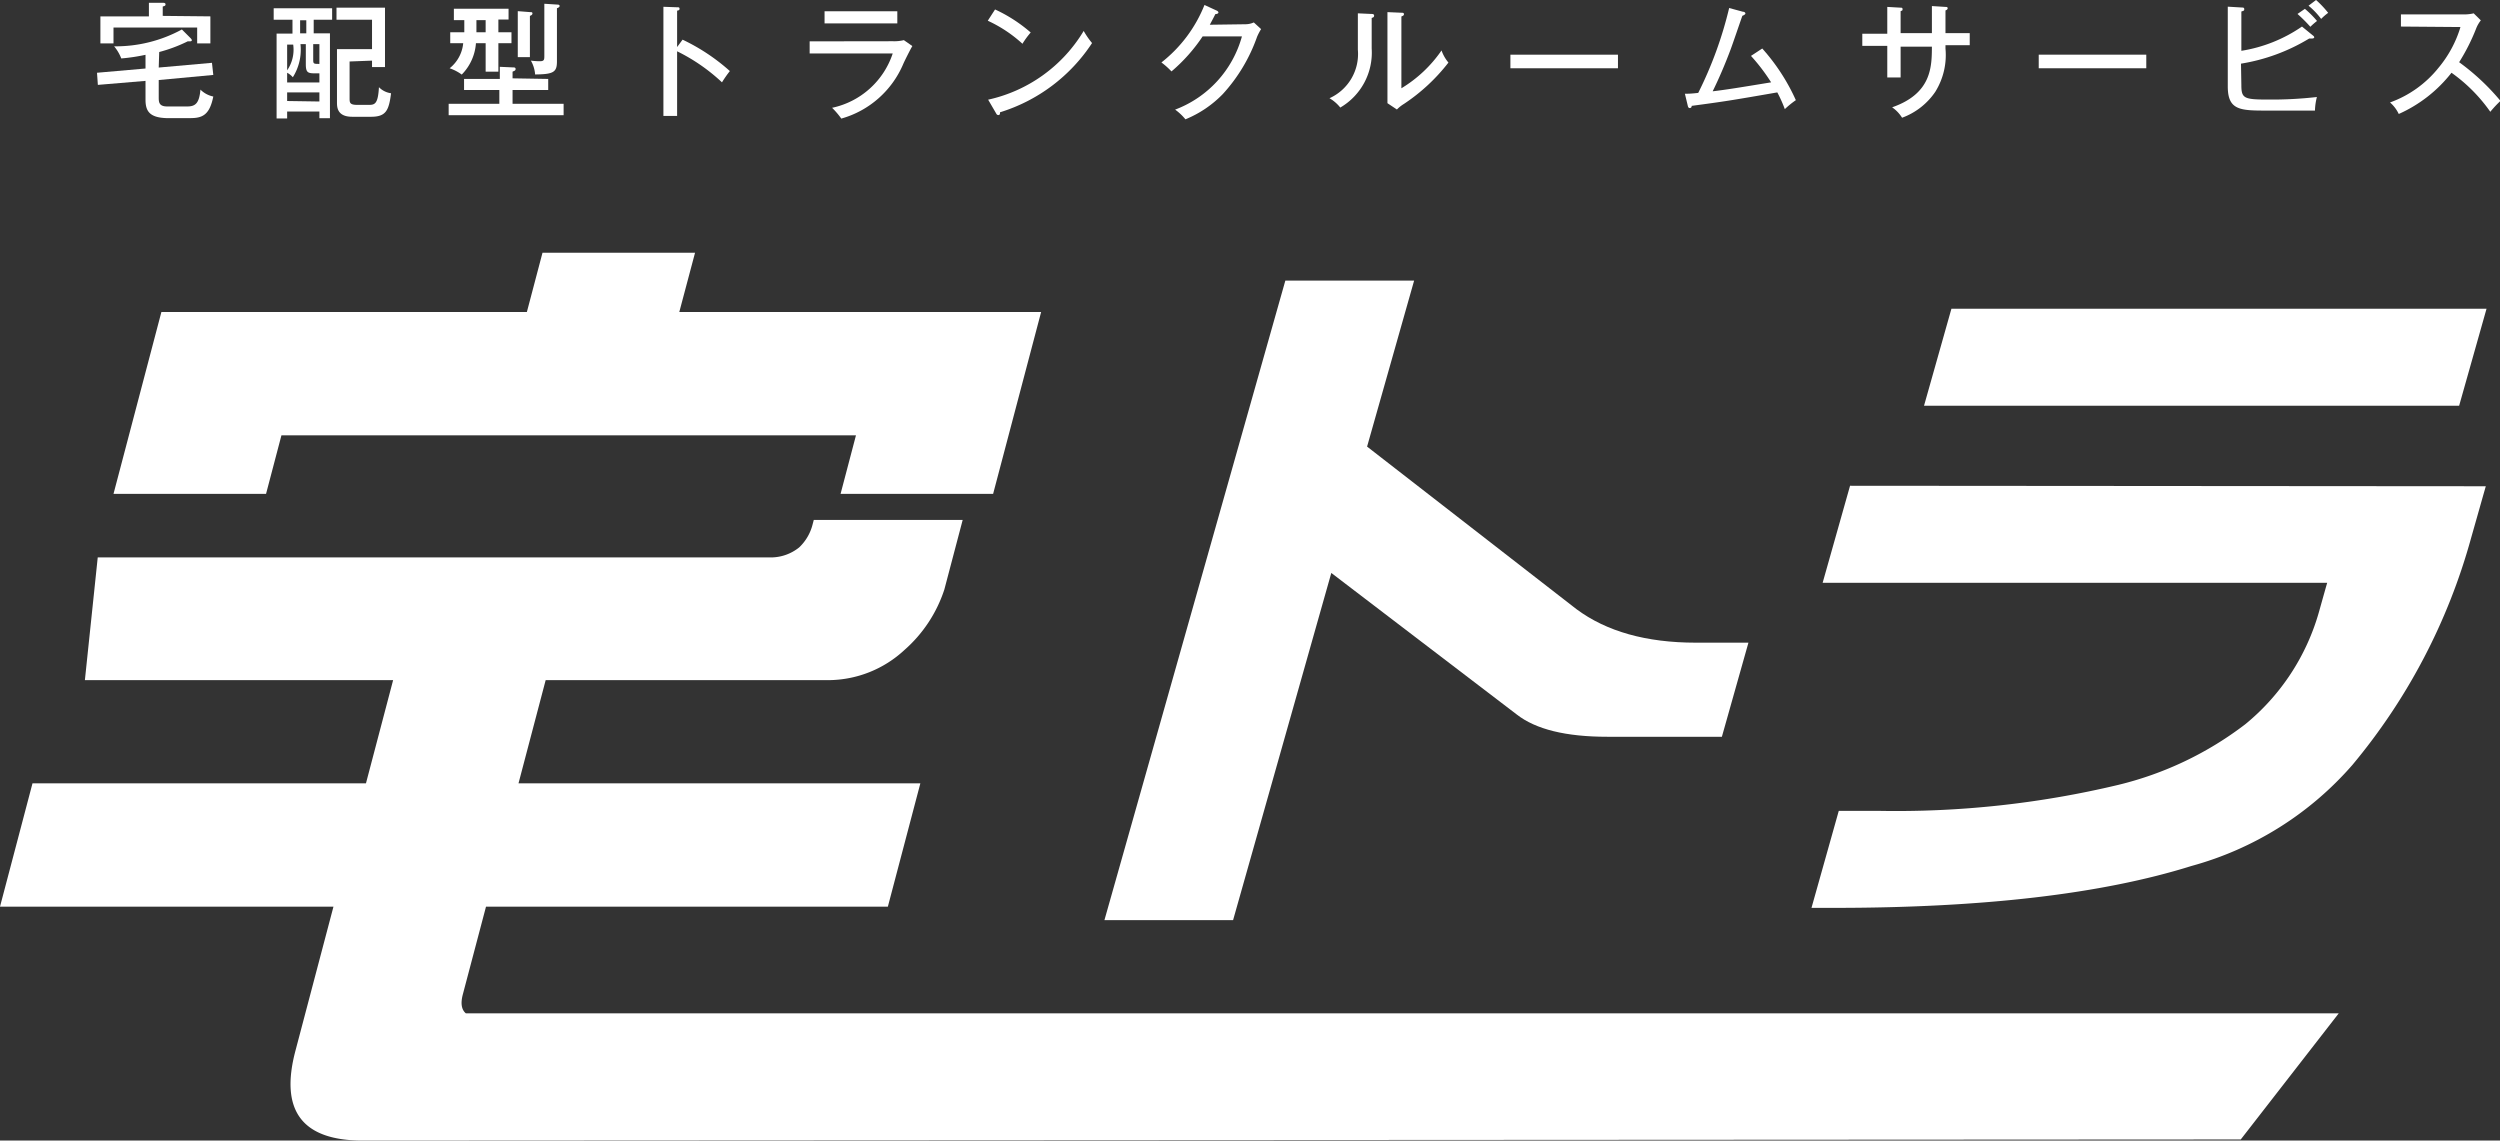
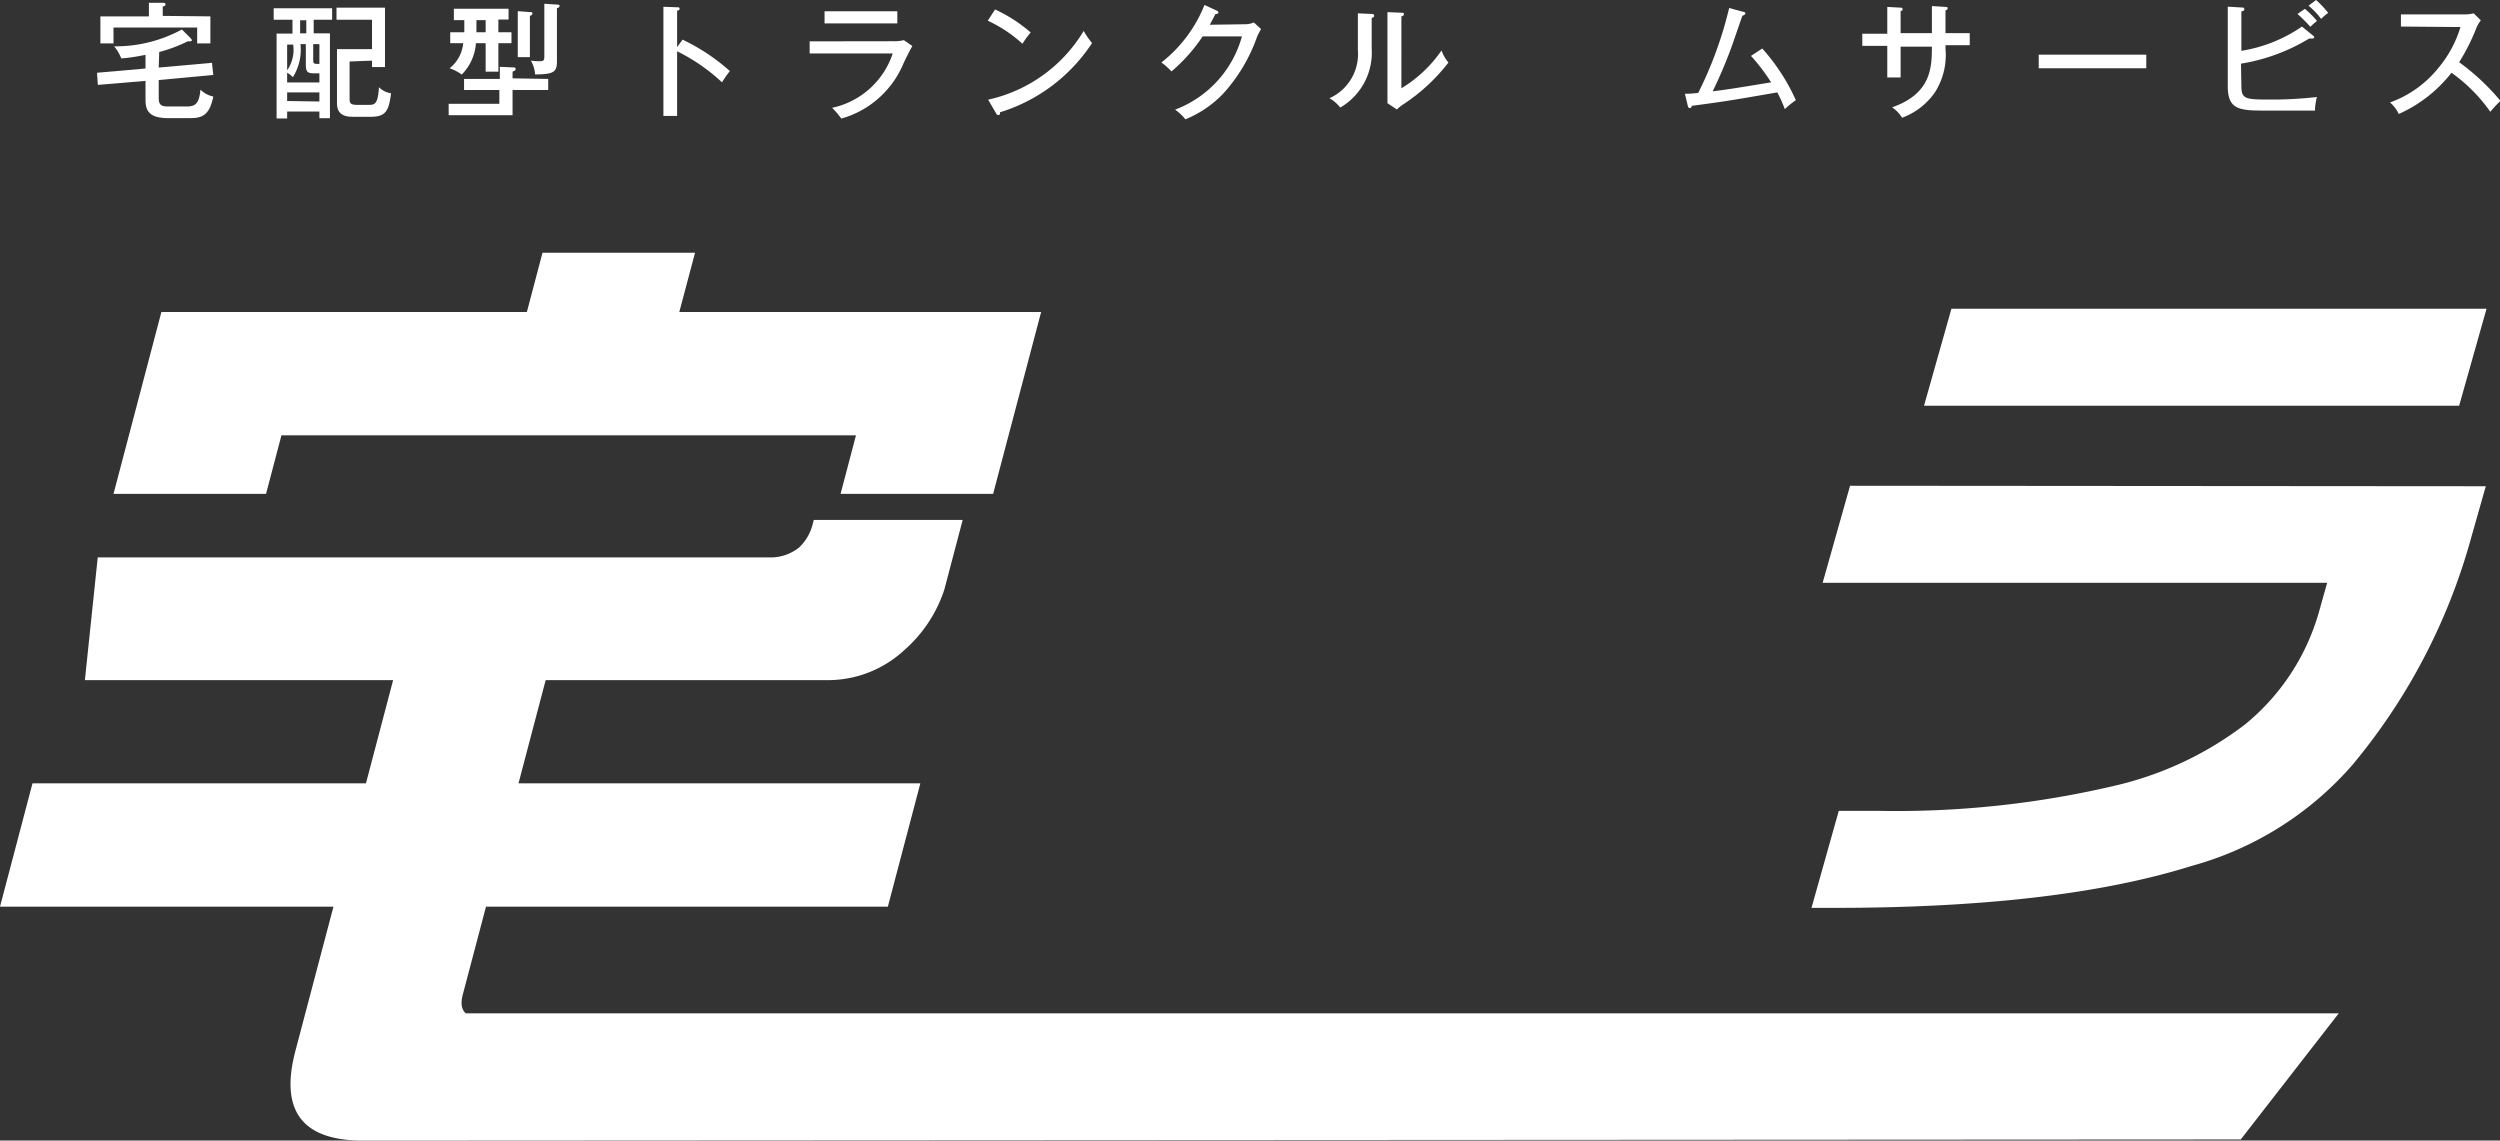
<svg xmlns="http://www.w3.org/2000/svg" viewBox="0 0 206.17 94.06">
  <rect x="0" y="0" width="206.17" height="94.06" fill="#333333" stroke="none" />
  <defs>
    <style>.cls-1{fill:#fff;}</style>
  </defs>
  <title>logo</title>
  <g id="レイヤー_2" data-name="レイヤー 2">
    <g id="レイヤー_1-2" data-name="レイヤー 1">
      <path class="cls-1" d="M13.09,5.57l4.39-.39.11,1-4.5.42V8c0,.4,0,.78.7.78h1.64c.68,0,1-.25,1.1-1.39a2.08,2.08,0,0,0,1.06.57c-.3,1.51-.89,1.78-1.88,1.78h-2C12.29,9.69,12,9.12,12,8.22V6.67L8.07,7,8,6l4-.35V4.52a15.48,15.48,0,0,1-2,.3,3.46,3.46,0,0,0-.59-1A11.41,11.41,0,0,0,15,2.43l.68.68c.06.06.14.14.14.21s-.09.09-.14.09l-.2,0a12.46,12.46,0,0,1-2.35.88Zm4.26-4.22V3.58H16.26V2.27H9.36V3.58H8.28V1.35h4V.23l1.12,0c.11,0,.25,0,.25.13s-.09.13-.23.18v.77Z" />
      <path class="cls-1" d="M25.87,2.75h1.34v7h-.87V9.2H23.68v.57h-.87v-7h1.31V1.63H22.57V.68h4.82v.95H25.87Zm.47,4.05V6.05h-.19c-.73,0-.93,0-.93-.76V3.64h-.44a4.26,4.26,0,0,1-.63,2.73A1.62,1.62,0,0,0,23.68,6V6.8Zm-2.66-1a3,3,0,0,0,.5-2.12h-.5Zm2.66,2.57V7.62H23.68v.71Zm-1.08-6.7h-.51V2.75h.51Zm.57,3.26c0,.34.05.34.51.34V3.64h-.51Zm3,.14V8.09c0,.37,0,.56.64.56h.87c.54,0,.83,0,.91-1.46a1.71,1.71,0,0,0,1,.5c-.18,1.4-.4,1.94-1.65,1.94H29.05c-1.25,0-1.26-.8-1.26-1.19V4.05h2.89V1.63H27.75v-1h4V5.53H30.68V5Z" />
-       <path class="cls-1" d="M45.21,6.51v.91H42.27V8.56h4.21V9.5H37V8.56h4.18V7.42H38.27V6.51h2.95v-1l1.12.05c.07,0,.18,0,.18.13s-.08.14-.25.22v.55ZM41.1,2.66h1.08v.9H41.1V5.91H40.05V3.56h-.8a4.1,4.1,0,0,1-1.17,2.59,3.71,3.71,0,0,0-1-.52,3,3,0,0,0,1.12-2.07H37.13v-.9h1.16v-1h-.86V.72h4.51v.89H41.1Zm-1.05-1h-.76V2.66h.76ZM43.73,1c.1,0,.18,0,.18.11s-.12.17-.21.2V4.71h-1V.92ZM46,.38s.15,0,.15.11-.14.16-.22.19V5.07c0,.87-.27,1.06-1.8,1.07A2.67,2.67,0,0,0,43.78,5a6.09,6.09,0,0,0,.74.05c.37,0,.37-.14.37-.47V.31Z" />
+       <path class="cls-1" d="M45.21,6.51v.91H42.27V8.56V9.5H37V8.56h4.18V7.42H38.27V6.51h2.95v-1l1.12.05c.07,0,.18,0,.18.13s-.08.14-.25.22v.55ZM41.1,2.66h1.08v.9H41.1V5.91H40.05V3.56h-.8a4.1,4.1,0,0,1-1.17,2.59,3.71,3.71,0,0,0-1-.52,3,3,0,0,0,1.12-2.07H37.13v-.9h1.16v-1h-.86V.72h4.51v.89H41.1Zm-1.05-1h-.76V2.66h.76ZM43.73,1c.1,0,.18,0,.18.11s-.12.17-.21.2V4.71h-1V.92ZM46,.38s.15,0,.15.11-.14.16-.22.19V5.07c0,.87-.27,1.06-1.8,1.07A2.67,2.67,0,0,0,43.78,5a6.09,6.09,0,0,0,.74.05c.37,0,.37-.14.37-.47V.31Z" />
      <path class="cls-1" d="M56.29,3.27a16.33,16.33,0,0,1,3.9,2.59,9.94,9.94,0,0,0-.65.93,15.19,15.19,0,0,0-3.7-2.56V9.56H54.71v-9L55.85.6c.13,0,.19,0,.19.13s-.13.13-.2.15v3Z" />
      <path class="cls-1" d="M73.65,3.4a3.31,3.31,0,0,0,.89-.09l.7.49C75.11,4,74.61,5,74.5,5.25a7.86,7.86,0,0,1-5.12,4.53,6.56,6.56,0,0,0-.76-.89,6.74,6.74,0,0,0,5-4.48H66.77v-1ZM74,.93v1H68v-1Z" />
      <path class="cls-1" d="M82.06.78A12.34,12.34,0,0,1,85,2.68a6.92,6.92,0,0,0-.68.93,11,11,0,0,0-2.86-1.9Zm-.57,7.44a12.26,12.26,0,0,0,7.88-5.67,6.44,6.44,0,0,0,.69,1,14,14,0,0,1-7.59,5.71c0,.12,0,.23-.15.23a.2.2,0,0,1-.16-.12Z" />
      <path class="cls-1" d="M102.7,2a1.7,1.7,0,0,0,.7-.15l.6.55a4.71,4.71,0,0,0-.33.63,13.74,13.74,0,0,1-2.83,4.73,9.07,9.07,0,0,1-3.08,2.08,4.44,4.44,0,0,0-.85-.8A9,9,0,0,0,102.42,3H99.18a13.88,13.88,0,0,1-2.57,2.89,6.34,6.34,0,0,0-.83-.74A11.32,11.32,0,0,0,99.33.41l1,.46s.15.06.15.16-.16.13-.25.13c-.11.22-.17.34-.46.88Z" />
      <path class="cls-1" d="M113.08,1.15c.1,0,.24,0,.24.14s-.11.16-.2.19V4a5.24,5.24,0,0,1-2.59,4.87,3.18,3.18,0,0,0-.89-.77,4,4,0,0,0,2.34-4v-3Zm2.49-.1c.11,0,.21,0,.21.12s-.11.14-.21.19V7.28a10.76,10.76,0,0,0,3.31-3.12,3.18,3.18,0,0,0,.57,1,15.41,15.41,0,0,1-3.67,3.41,3,3,0,0,0-.58.46l-.78-.52c0-.21,0-.52,0-.81V1Z" />
-       <path class="cls-1" d="M133.43,4.51V5.63h-8.87V4.51Z" />
      <path class="cls-1" d="M145.33,4a16.54,16.54,0,0,1,2.77,4.26,7.41,7.41,0,0,0-.91.74,10.78,10.78,0,0,0-.62-1.38c-3.86.67-4.29.74-7.06,1.11,0,.15-.09.18-.17.18s-.13-.08-.15-.18l-.24-1c.28,0,.51,0,1.1-.07a32.25,32.25,0,0,0,2.55-7l1.14.31c.13,0,.2.08.2.15s-.19.17-.25.18c-.16.44-.84,2.45-1,2.86-.43,1.14-.91,2.27-1.45,3.37,1.11-.13,2.33-.33,4.82-.74a15.64,15.64,0,0,0-1.66-2.18Z" />
      <path class="cls-1" d="M159.32.5l1.12.07c.08,0,.18,0,.18.11s-.12.16-.18.18V2.73h2v1h-2V4a5.75,5.75,0,0,1-.84,3.57,5.67,5.67,0,0,1-2.74,2.14,2.9,2.9,0,0,0-.82-.86c3.27-1.14,3.27-3.36,3.28-5h-2.58V6.39h-1.1V3.78h-2.06v-1h2.06V.57l1.05.06c.13,0,.21,0,.21.13s-.05.11-.16.16V2.73h2.58Z" />
      <path class="cls-1" d="M177,4.51V5.63h-8.87V4.51Z" />
      <path class="cls-1" d="M184.84,7c0,1.1.2,1.21,2.14,1.21A32.94,32.94,0,0,0,191.07,8a5,5,0,0,0-.16,1.12c-.61,0-3.32,0-3.87,0-2.28,0-3.32,0-3.32-2V.55l1.17.07c.09,0,.19,0,.19.14s-.08.13-.24.19V4.19a12.16,12.16,0,0,0,5-2l.93.76a.18.18,0,0,1,.08.12c0,.07-.06.11-.25.11l-.17,0a15.65,15.65,0,0,1-5.62,2.07ZM190.08.73a7.9,7.9,0,0,1,1,1,5.4,5.4,0,0,0-.55.48,12.62,12.62,0,0,0-1.06-1.06ZM191,0A8.24,8.24,0,0,1,192,1.06a4.46,4.46,0,0,0-.58.5A6.15,6.15,0,0,0,190.38.47Z" />
      <path class="cls-1" d="M198,2.19v-1h5.24A3.42,3.42,0,0,0,204,1.1l.59.58a2.56,2.56,0,0,0-.39.68,16.38,16.38,0,0,1-1.4,2.77,18.77,18.77,0,0,1,3.41,3.19,9.68,9.68,0,0,0-.84.9A13.25,13.25,0,0,0,202.17,6a11.41,11.41,0,0,1-4.35,3.4,2.85,2.85,0,0,0-.72-.95,9.05,9.05,0,0,0,4-2.86,9.53,9.53,0,0,0,1.81-3.36Z" />
-       <path class="cls-1" d="M116.62,23.14l-3.88,13.69L130,50.23Q133.72,53,139.85,53h4.34L142,60.76h-9.45q-5.12,0-7.47-1.84L109.79,47.25l-8.1,28.63H91.08L106,23.14Z" />
      <path class="cls-1" d="M205,40.1c-.13.44-.53,1.87-1.22,4.29A49.78,49.78,0,0,1,194,63.08a27.06,27.06,0,0,1-13.29,8.34q-11,3.45-29.47,3.45h-1.85l2.25-8h3.26a78.75,78.75,0,0,0,19.78-2.14,28.11,28.11,0,0,0,10.48-5,18.45,18.45,0,0,0,6.07-9.23c.41-1.46.64-2.28.69-2.44H150.31l2.26-8Zm.06-14.64-2.26,8H158.67l2.26-8Z" />
      <polygon class="cls-1" points="23.21 35.9 70.59 35.9 69.32 40.73 81.9 40.73 85.86 25.73 56.02 25.73 57.32 20.84 44.74 20.84 43.45 25.73 13.31 25.73 9.36 40.73 21.94 40.73 23.21 35.9" />
      <path class="cls-1" d="M192.87,83.57H38.42c-.36-.3-.45-.82-.25-1.57l1.91-7.23H73.22L75.9,64.6H42.76L45,56.09H68.35a9.28,9.28,0,0,0,6.23-2.48,11.29,11.29,0,0,0,3.3-5l1.51-5.73H67.11l-.1.38a3.92,3.92,0,0,1-1.1,1.88,3.73,3.73,0,0,1-2.33.83H8.06L7,56.09H32.42L30.18,64.6H2.68L0,74.77H27.5l-3.14,11.9Q22.43,94,29.79,94.06l155-.09Z" />
    </g>
  </g>
</svg>